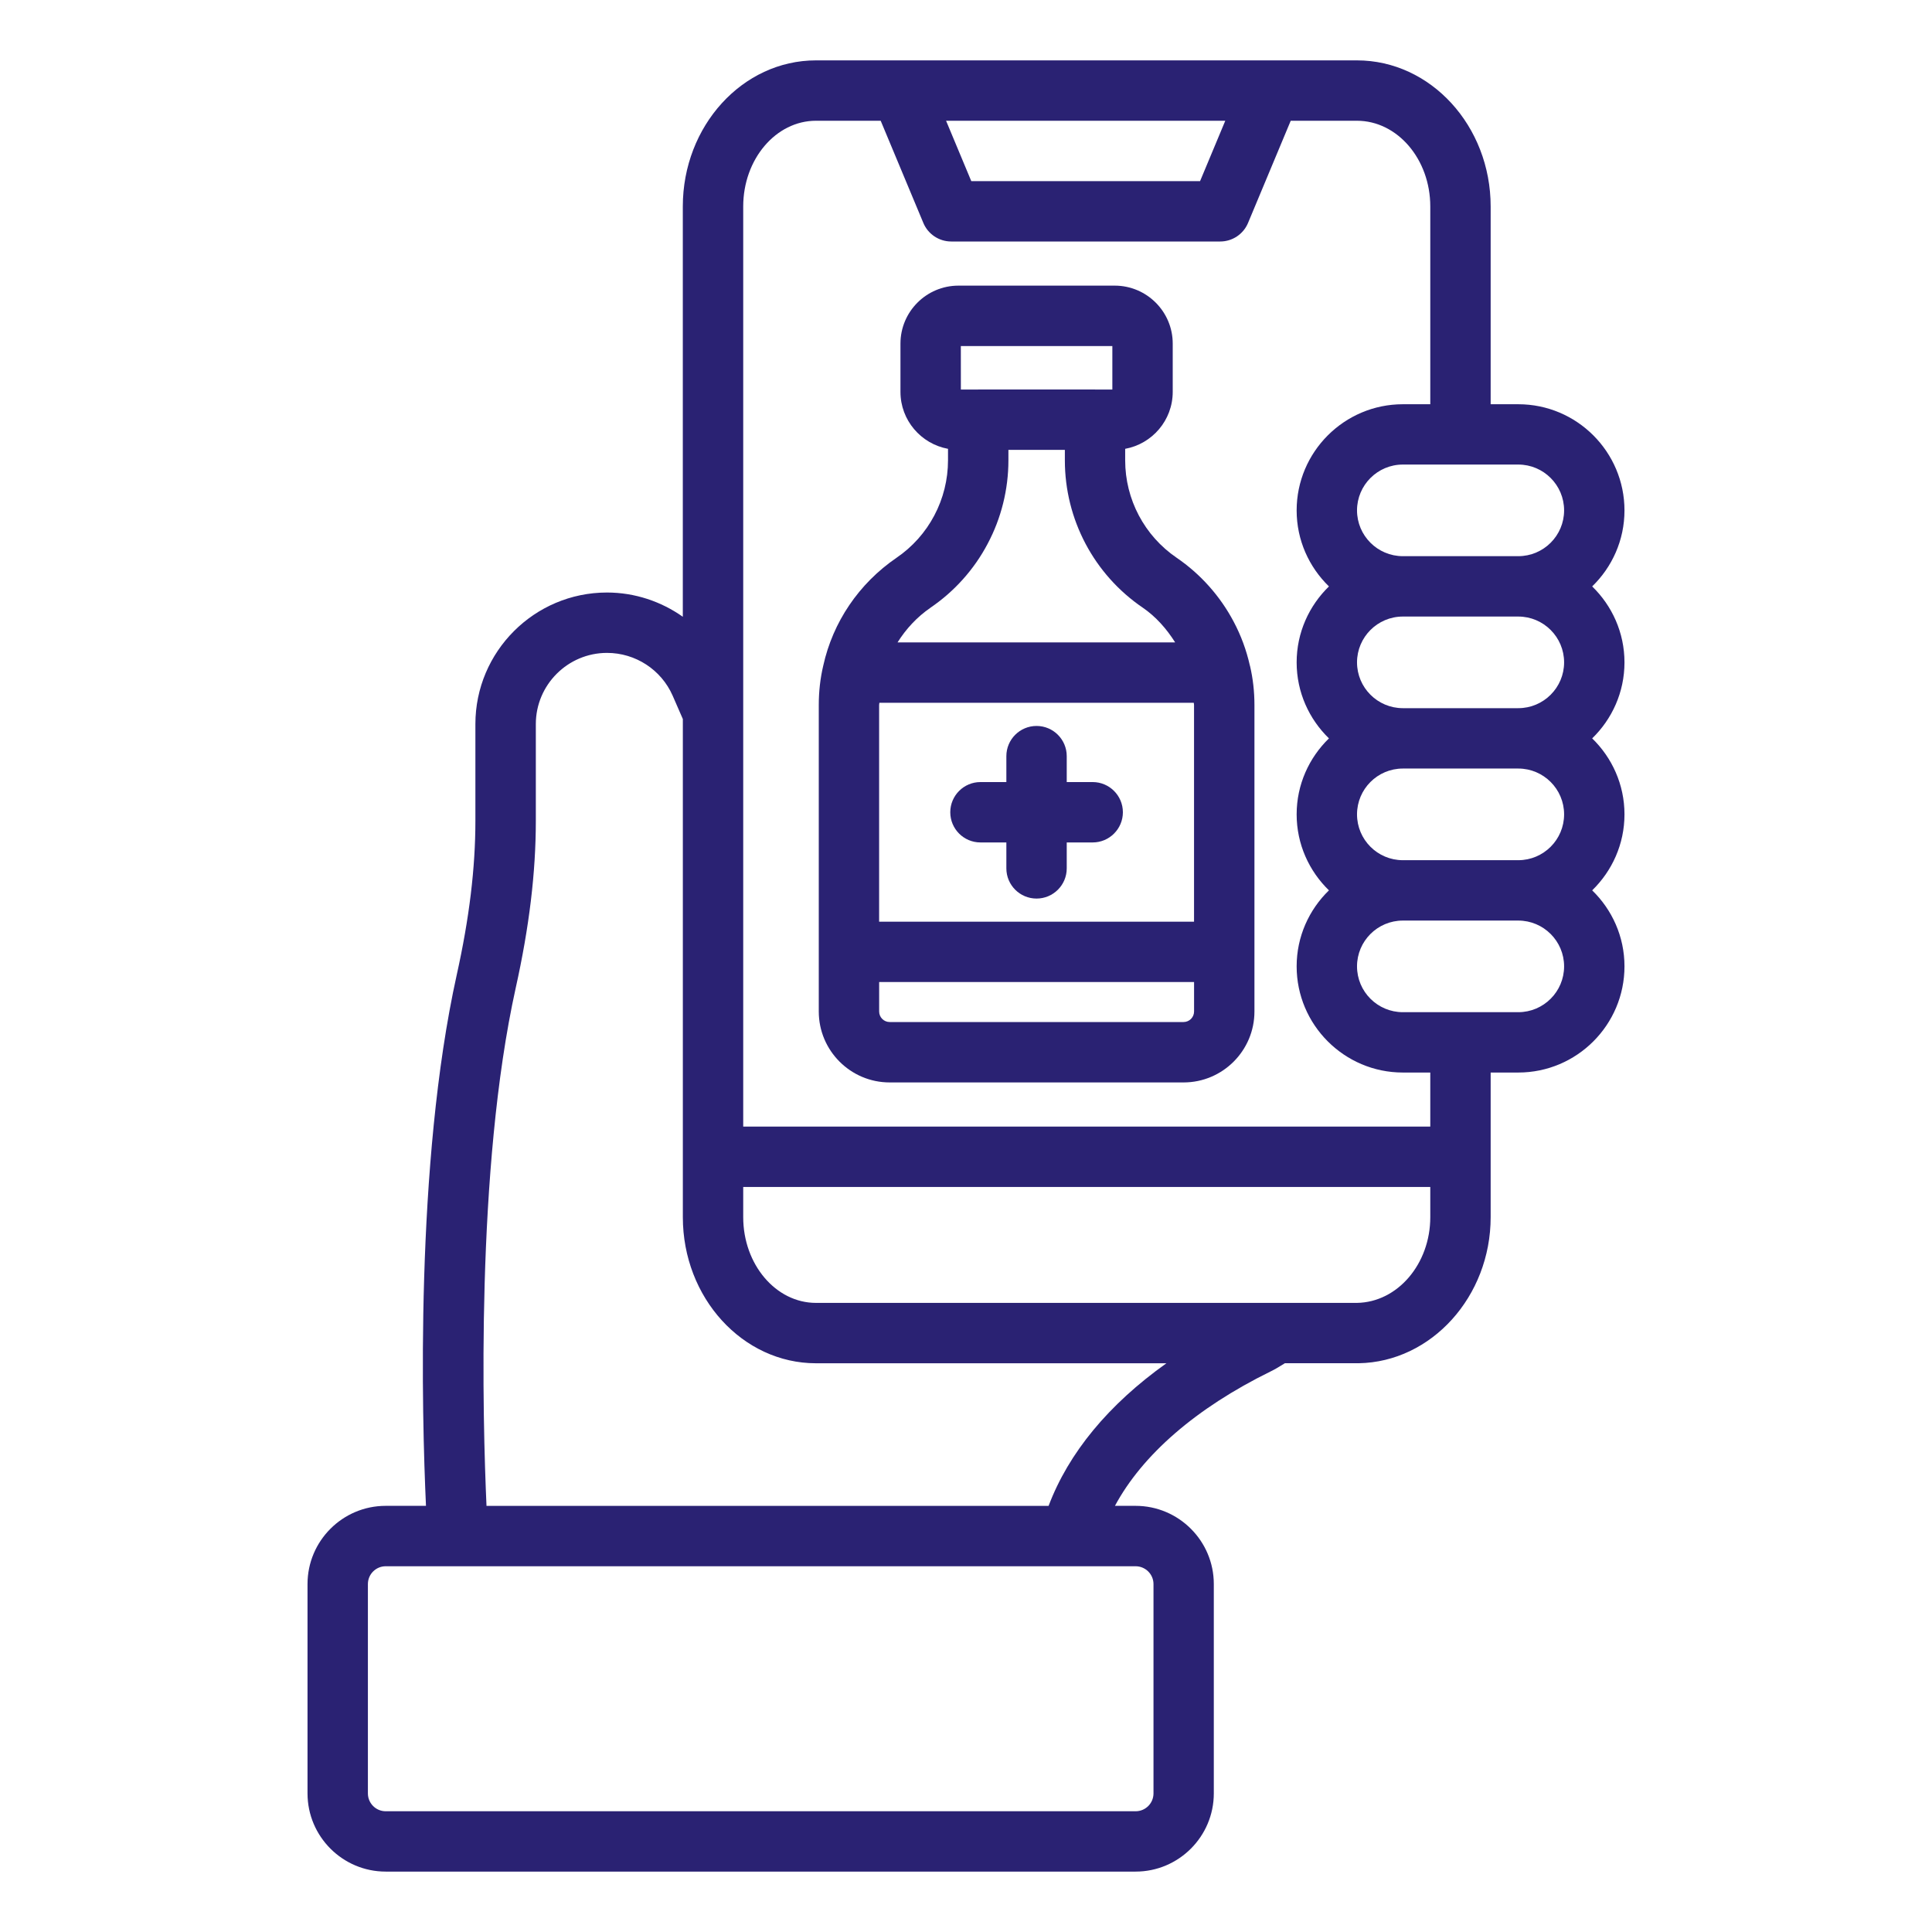
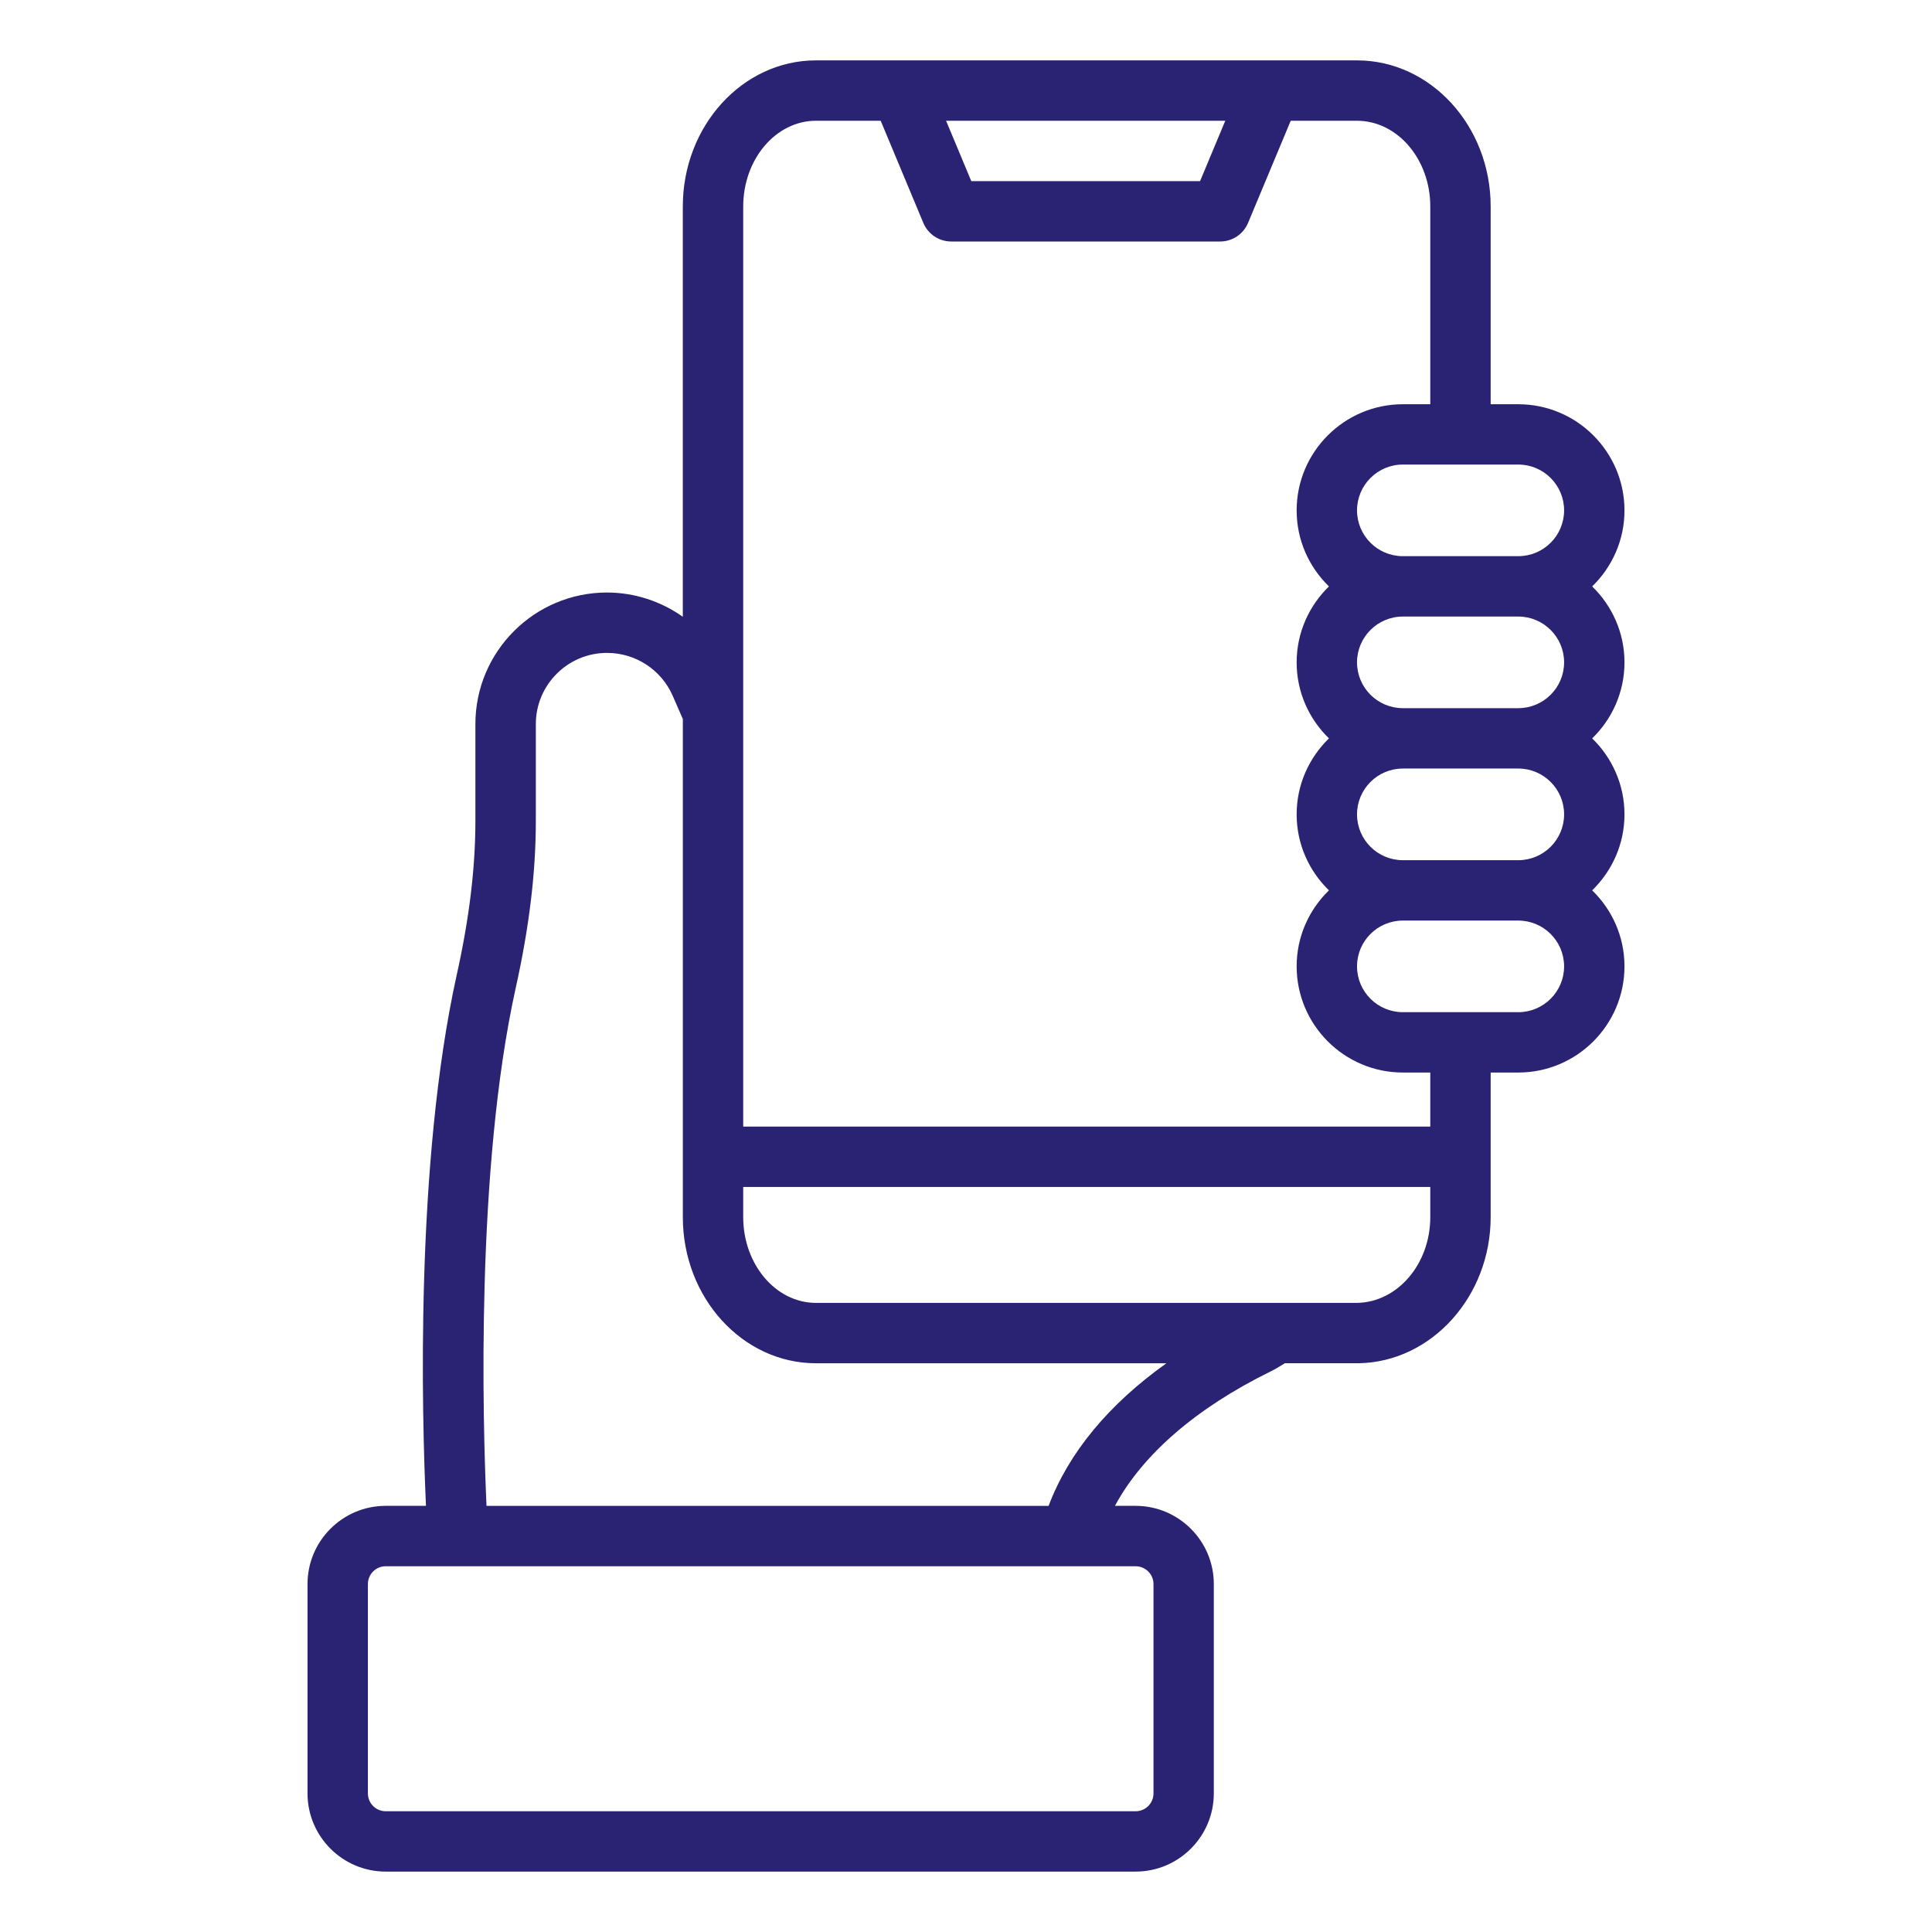
<svg xmlns="http://www.w3.org/2000/svg" width="64" height="64" viewBox="0 0 64 64" fill="none">
-   <path d="M41.407 22.061C41.407 22.061 41.407 22.055 41.406 22.053C41.405 22.051 41.403 22.048 41.403 22.045C41.29 21.541 41.111 21.053 40.869 20.598C40.423 19.751 39.77 19.017 38.979 18.477C37.911 17.75 37.273 16.543 37.273 15.25V14.868C38.167 14.704 38.848 13.923 38.848 12.982V11.382C38.848 10.323 37.986 9.462 36.927 9.462H31.75C30.691 9.462 29.829 10.323 29.829 11.382V12.982C29.829 13.923 30.51 14.704 31.404 14.868V15.25C31.404 15.886 31.247 16.517 30.949 17.078C30.654 17.638 30.222 18.121 29.696 18.479C28.452 19.331 27.59 20.605 27.271 22.052C27.172 22.471 27.123 22.909 27.123 23.353V33.508C27.123 34.803 28.176 35.857 29.471 35.857H39.207C40.502 35.857 41.555 34.803 41.555 33.508V23.353C41.555 22.909 41.505 22.472 41.41 22.067C41.41 22.065 41.409 22.063 41.408 22.06L41.407 22.061ZM29.122 23.353C29.122 23.329 29.13 23.305 29.13 23.281H39.546C39.546 23.306 39.554 23.328 39.554 23.353V30.532H29.122V23.353ZM31.829 11.463H36.848V12.904H36.281C36.281 12.904 36.276 12.903 36.274 12.903H32.404C32.404 12.903 32.399 12.904 32.397 12.904H31.83L31.829 11.463ZM30.823 20.131C31.616 19.592 32.272 18.859 32.717 18.013C33.167 17.168 33.405 16.213 33.405 15.25V14.903H35.275V15.25C35.275 17.205 36.239 19.029 37.854 20.129C38.291 20.428 38.645 20.831 38.929 21.281H29.732C30.013 20.833 30.378 20.438 30.825 20.131H30.823ZM39.207 33.856H29.471C29.279 33.856 29.123 33.7 29.123 33.507V32.531H39.555V33.507C39.555 33.699 39.399 33.856 39.207 33.856Z" fill="#2A2273" />
-   <path d="M36.197 25.907H35.337V25.048C35.337 24.496 34.889 24.048 34.337 24.048C33.785 24.048 33.337 24.496 33.337 25.048V25.907H32.478C31.927 25.907 31.479 26.355 31.479 26.907C31.479 27.459 31.927 27.907 32.478 27.907H33.337V28.766C33.337 29.318 33.785 29.766 34.337 29.766C34.889 29.766 35.337 29.318 35.337 28.766V27.907H36.197C36.748 27.907 37.197 27.459 37.197 26.907C37.197 26.355 36.748 25.907 36.197 25.907Z" fill="#2A2273" />
  <path d="M44.95 2H27.029C24.598 2 22.619 4.171 22.619 6.84V20.431C21.898 19.923 21.027 19.628 20.107 19.628C17.703 19.628 15.748 21.583 15.748 23.986V27.195C15.748 28.753 15.546 30.42 15.13 32.293C13.746 38.548 13.976 46.938 14.111 49.883H12.777C11.348 49.883 10.187 51.045 10.187 52.474V59.408C10.187 60.837 11.35 61.999 12.777 61.999H37.618C39.047 61.999 40.209 60.836 40.209 59.408V52.474C40.209 51.045 39.047 49.883 37.618 49.883H36.934C37.839 48.199 39.612 46.648 42.09 45.431C42.261 45.35 42.408 45.252 42.563 45.159H45.005C47.417 45.12 49.38 42.949 49.38 40.319V35.529H50.295C52.234 35.529 53.813 33.951 53.813 32.011C53.813 31.024 53.401 30.133 52.743 29.494C53.401 28.854 53.813 27.964 53.813 26.977C53.813 25.99 53.401 25.099 52.743 24.46C53.401 23.821 53.813 22.93 53.813 21.943C53.813 20.956 53.401 20.065 52.743 19.426C53.401 18.787 53.813 17.896 53.813 16.909C53.813 14.97 52.236 13.391 50.295 13.391H49.38V6.84C49.38 4.172 47.392 2 44.95 2ZM40.589 4L39.754 6H32.175L31.34 4H40.589ZM38.211 52.475V59.409C38.211 59.735 37.946 60 37.62 60H12.777C12.451 60 12.187 59.735 12.187 59.409V52.475C12.187 52.149 12.451 51.884 12.777 51.884H37.618C37.944 51.884 38.211 52.149 38.211 52.475ZM34.736 49.884H16.116C15.992 47.114 15.754 38.738 17.084 32.726C17.532 30.71 17.75 28.901 17.75 27.195V23.986C17.75 22.686 18.808 21.628 20.108 21.628C21.05 21.628 21.904 22.184 22.282 23.044L22.62 23.819V40.32C22.62 42.989 24.599 45.16 27.03 45.16H38.639C36.718 46.528 35.4 48.127 34.736 49.884ZM44.95 43.16H27.03C25.701 43.16 24.62 41.886 24.62 40.32V39.32H47.38V40.32C47.38 41.865 46.301 43.139 44.95 43.16ZM47.38 37.32H24.62V6.84C24.62 5.274 25.701 4 27.03 4H29.174L30.587 7.385C30.742 7.757 31.108 8 31.511 8H40.42C40.824 8 41.188 7.757 41.343 7.385L42.757 4H44.95C46.291 4 47.38 5.274 47.38 6.84V13.391H46.471C44.532 13.391 42.953 14.969 42.953 16.909C42.953 17.896 43.365 18.787 44.023 19.426C43.365 20.066 42.953 20.956 42.953 21.943C42.953 22.93 43.365 23.821 44.023 24.46C43.365 25.1 42.953 25.99 42.953 26.977C42.953 27.964 43.365 28.855 44.023 29.494C43.365 30.133 42.953 31.024 42.953 32.011C42.953 33.95 44.532 35.529 46.471 35.529H47.38V37.32ZM51.813 32.012C51.813 32.849 51.133 33.53 50.295 33.53H46.471C45.633 33.53 44.953 32.849 44.953 32.012C44.953 31.175 45.633 30.495 46.471 30.495H50.295C51.133 30.495 51.813 31.176 51.813 32.012ZM51.813 26.977C51.813 27.814 51.133 28.495 50.295 28.495H46.471C45.633 28.495 44.953 27.814 44.953 26.977C44.953 26.14 45.633 25.459 46.471 25.459H50.295C51.133 25.459 51.813 26.14 51.813 26.977ZM51.813 21.942C51.813 22.778 51.133 23.459 50.295 23.459H46.471C45.633 23.459 44.953 22.778 44.953 21.942C44.953 21.106 45.633 20.424 46.471 20.424H50.295C51.133 20.424 51.813 21.105 51.813 21.942ZM51.813 16.907C51.813 17.743 51.133 18.424 50.295 18.424H46.471C45.633 18.424 44.953 17.743 44.953 16.907C44.953 16.071 45.633 15.389 46.471 15.389H50.295C51.133 15.389 51.813 16.07 51.813 16.907Z" fill="#2A2273" />
</svg>